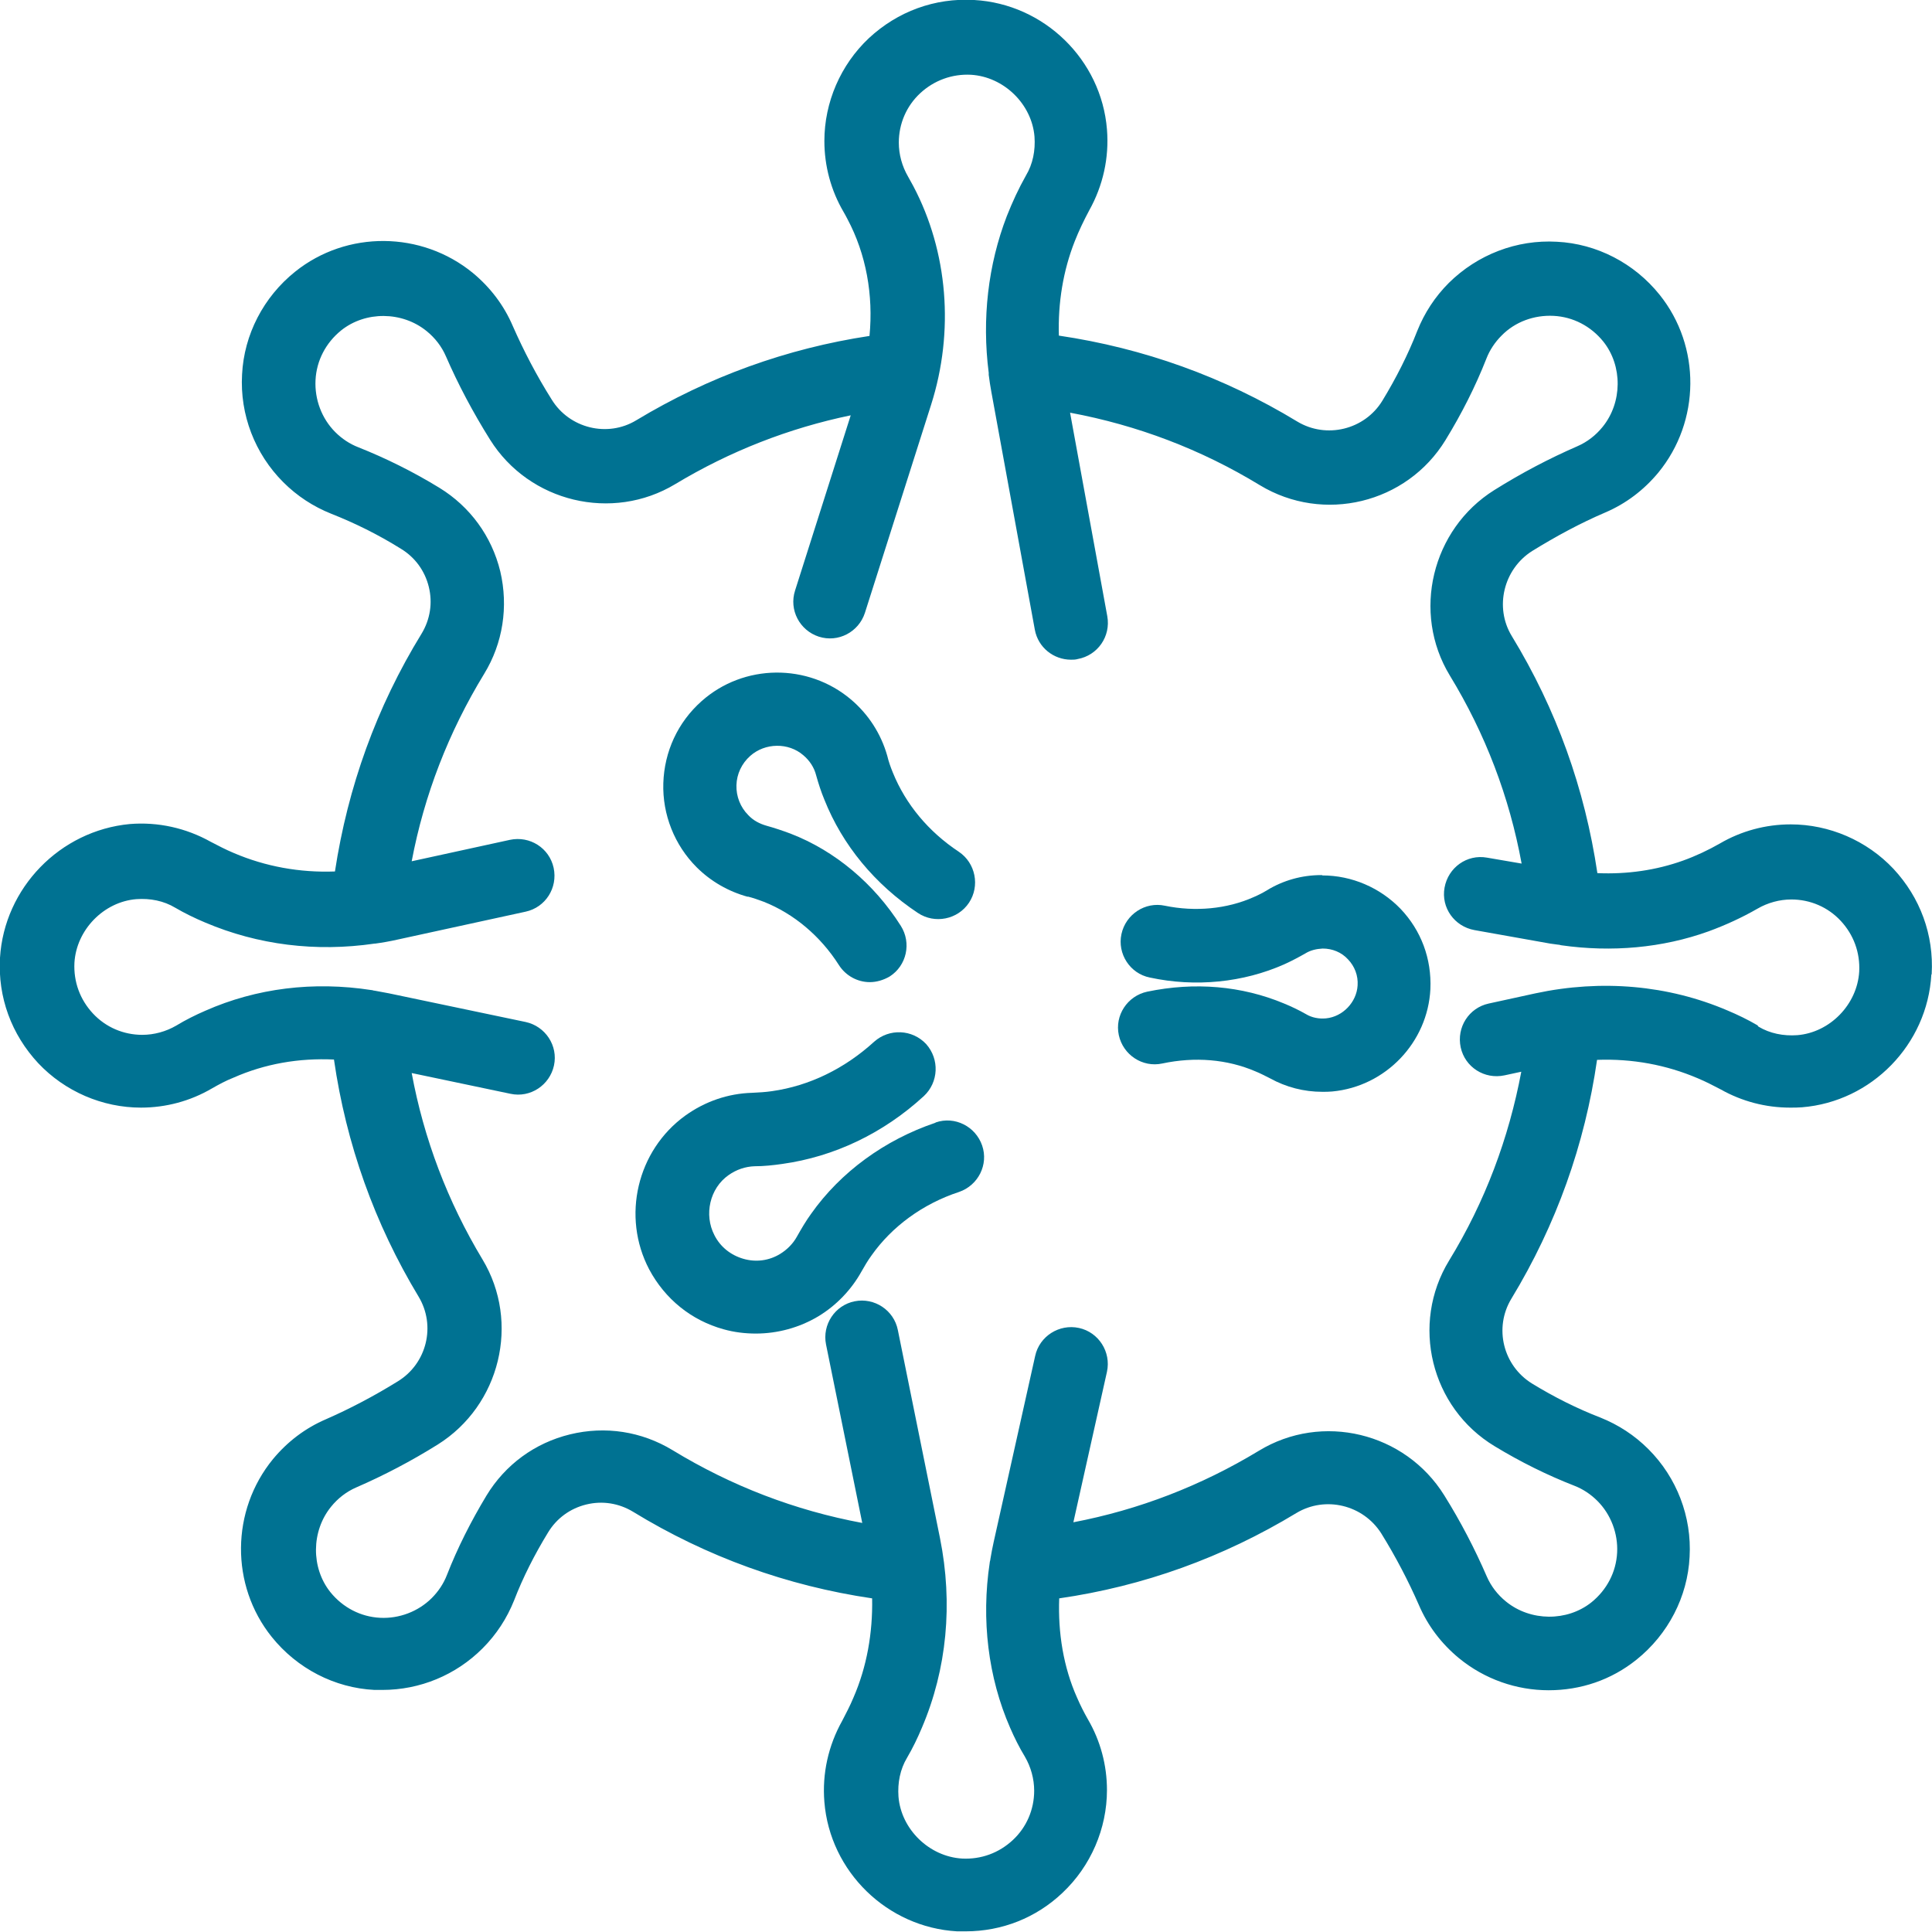
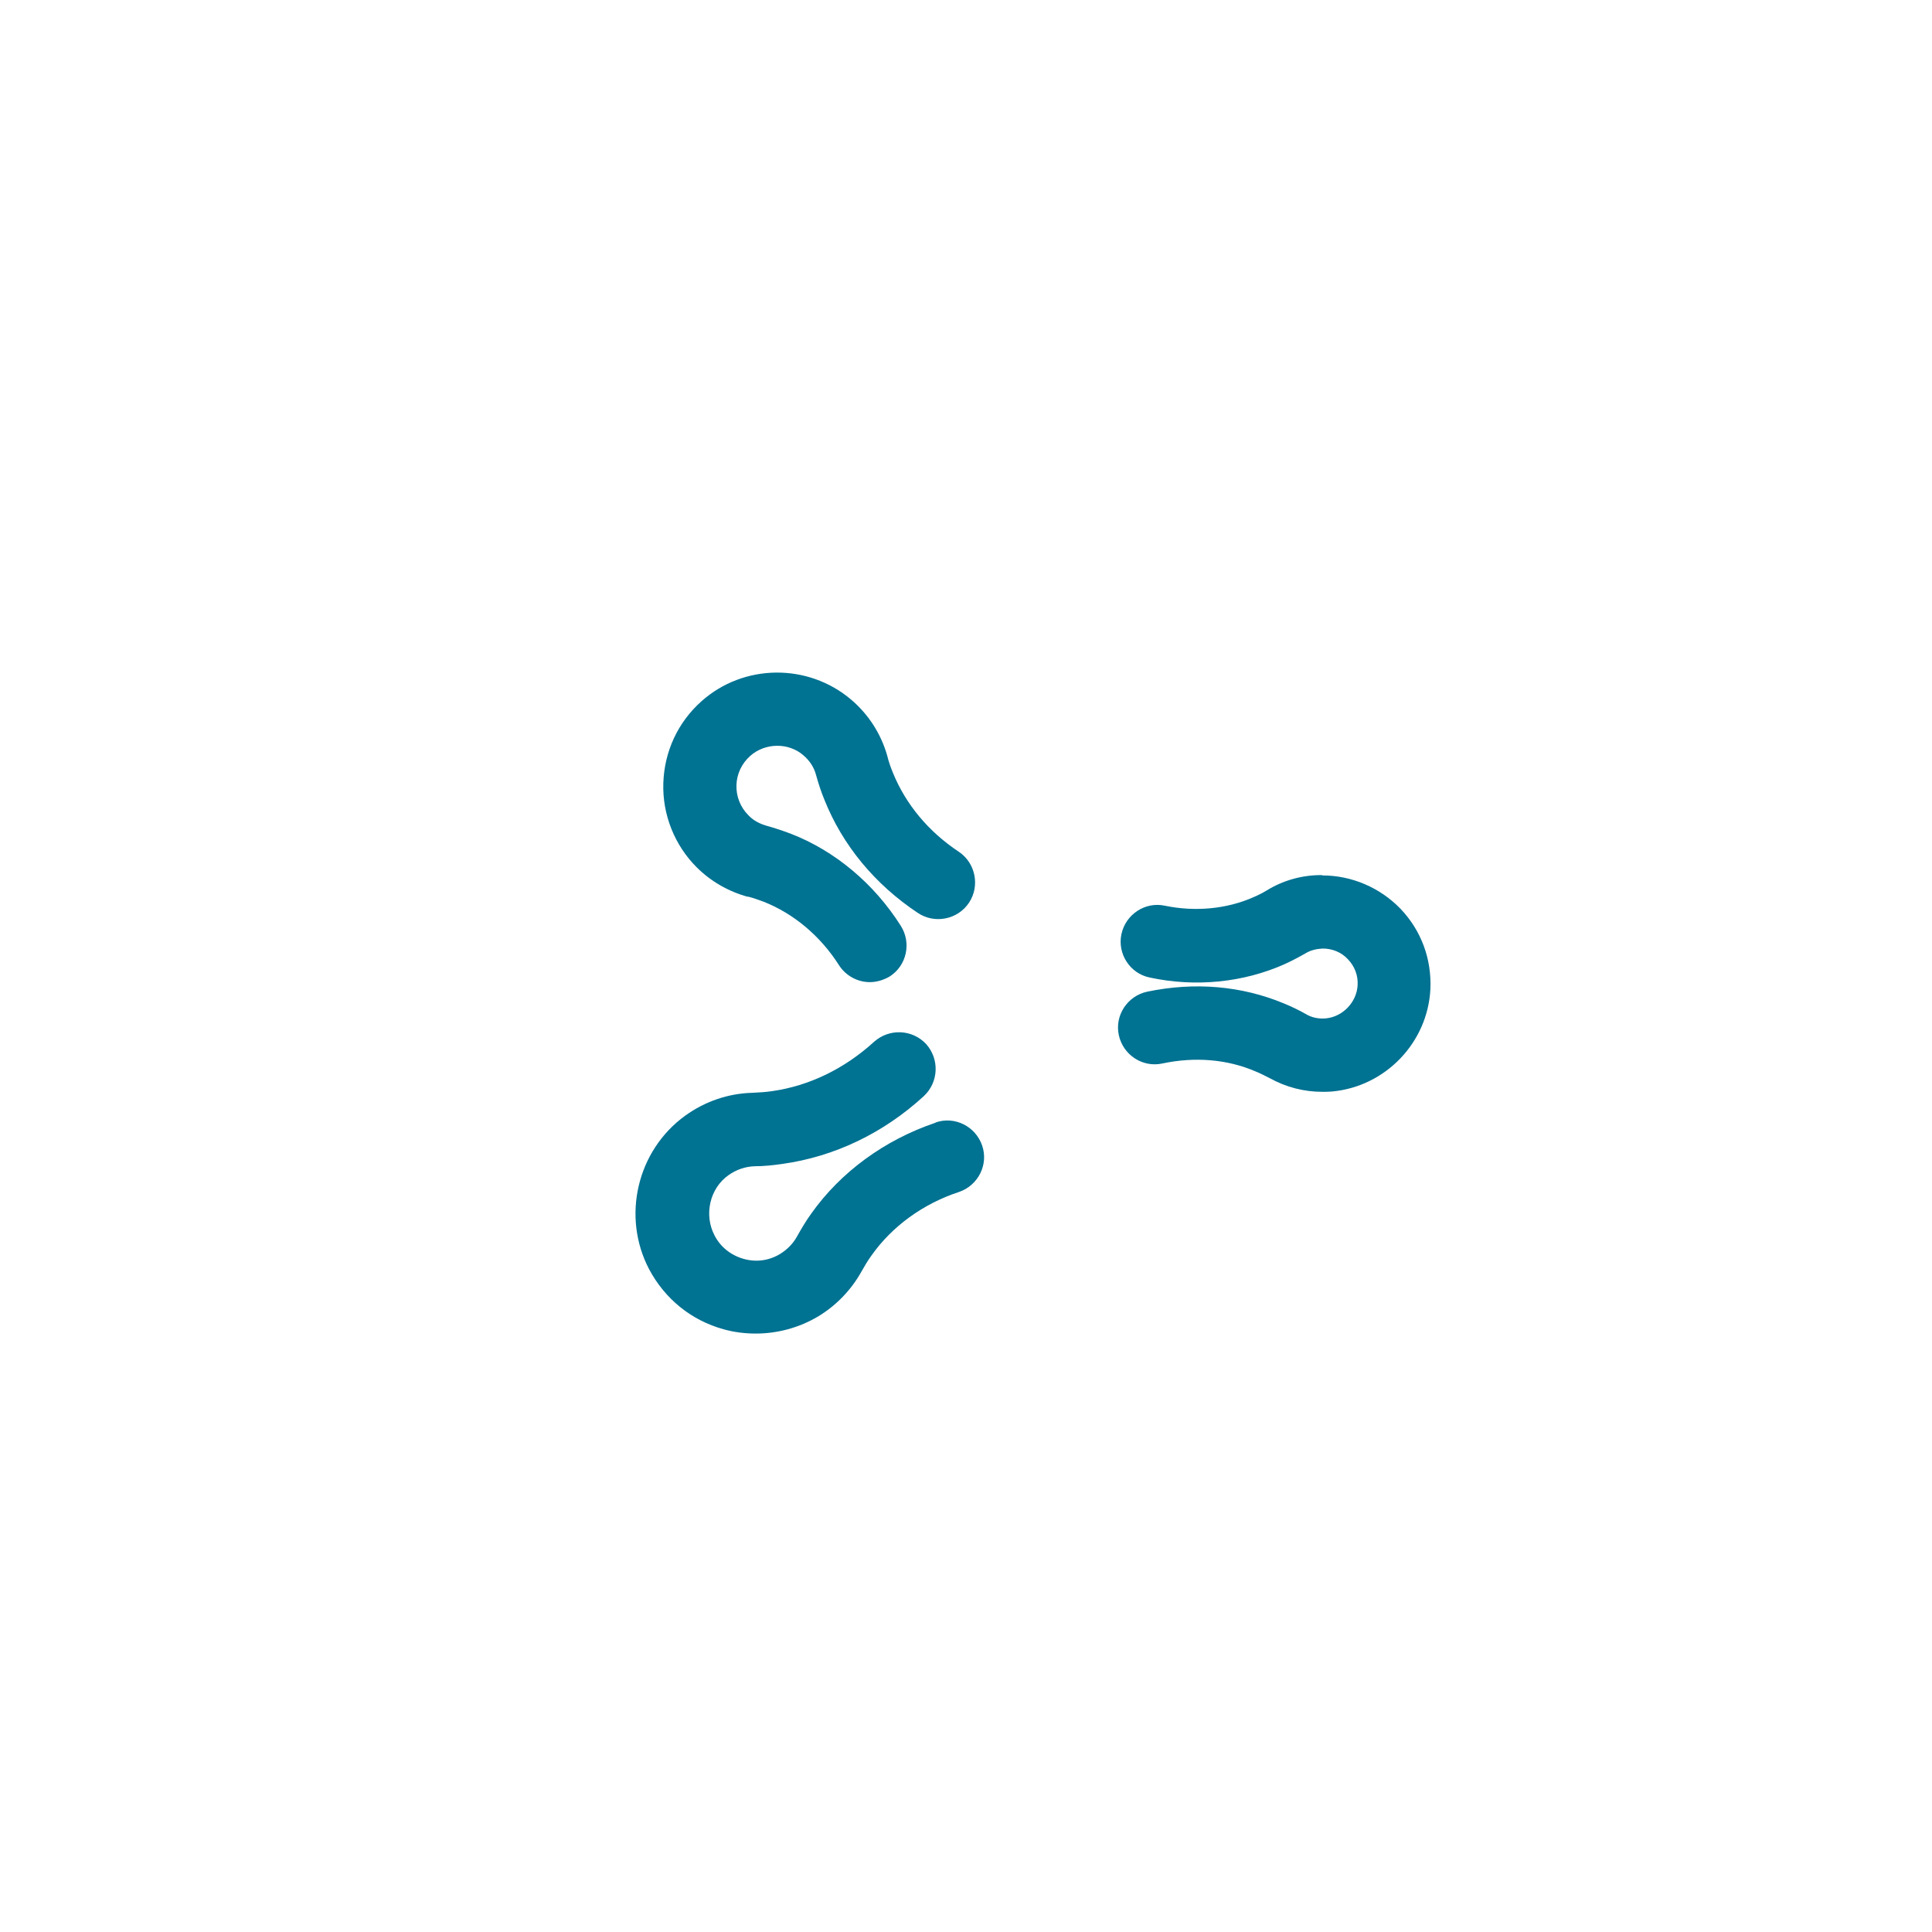
<svg xmlns="http://www.w3.org/2000/svg" id="Layer_2" data-name="Layer 2" viewBox="0 0 58.66 58.66">
  <defs>
    <style>
      .cls-1 {
        fill: #007292;
        stroke-width: 0px;
      }
    </style>
  </defs>
  <g id="_レイアウト" data-name="レイアウト">
    <g>
      <path class="cls-1" d="M28.4,34.09c-1.54.52-2.88,1.5-3.77,2.76-.16.22-.3.46-.43.69-.12.22-.3.4-.51.53-.34.21-.74.26-1.12.15-.38-.11-.7-.36-.88-.72-.32-.62-.14-1.42.43-1.82.24-.17.51-.26.79-.27.28,0,.56-.03.84-.07,1.58-.22,3.07-.93,4.3-2.06.45-.42.48-1.12.07-1.58-.42-.45-1.12-.48-1.58-.07-.9.82-1.97,1.34-3.1,1.5-.2.03-.4.04-.6.05-.73.02-1.43.26-2.03.69-1.47,1.06-1.94,3.07-1.1,4.67.48.9,1.28,1.55,2.26,1.82.32.09.65.13.98.13.66,0,1.32-.18,1.89-.52.55-.33,1.01-.81,1.32-1.37.09-.16.19-.33.3-.48.62-.88,1.56-1.57,2.66-1.93.58-.2.9-.83.7-1.41-.2-.58-.83-.9-1.41-.7Z" />
-       <path class="cls-1" d="M40.14,26.57s-.02,0-.03,0c-.58,0-1.15.16-1.64.46-.13.08-.27.15-.41.21-.81.36-1.77.45-2.69.26-.6-.13-1.19.26-1.32.86-.13.6.26,1.2.86,1.32,1.39.3,2.84.15,4.08-.4.22-.1.43-.21.64-.33.16-.1.34-.14.53-.15.29,0,.57.11.77.33.2.21.31.49.29.79-.03.51-.45.95-.96,1-.21.02-.43-.02-.61-.13-.21-.12-.44-.23-.66-.32-1.29-.54-2.72-.66-4.16-.36-.6.13-.99.72-.86,1.32.13.6.72.99,1.32.86.99-.21,1.97-.13,2.83.24.15.06.3.14.44.21.49.27,1.03.41,1.59.41.1,0,.2,0,.3-.01,1.62-.15,2.9-1.49,2.98-3.11.04-.92-.28-1.78-.91-2.44-.62-.64-1.48-1.01-2.37-1.01Z" />
+       <path class="cls-1" d="M40.14,26.57s-.02,0-.03,0c-.58,0-1.15.16-1.64.46-.13.08-.27.15-.41.21-.81.36-1.77.45-2.69.26-.6-.13-1.19.26-1.32.86-.13.6.26,1.2.86,1.32,1.39.3,2.84.15,4.08-.4.22-.1.43-.21.64-.33.16-.1.34-.14.53-.15.29,0,.57.11.77.33.2.21.31.49.29.79-.03.51-.45.95-.96,1-.21.02-.43-.02-.61-.13-.21-.12-.44-.23-.66-.32-1.29-.54-2.72-.66-4.16-.36-.6.13-.99.72-.86,1.32.13.6.72.99,1.32.86.99-.21,1.97-.13,2.83.24.15.06.3.14.44.21.49.27,1.03.41,1.59.41.1,0,.2,0,.3-.01,1.62-.15,2.9-1.49,2.98-3.11.04-.92-.28-1.78-.91-2.44-.62-.64-1.48-1.01-2.37-1.01" />
      <path class="cls-1" d="M22.7,27.22c.16.04.33.1.49.16.91.36,1.72,1.04,2.28,1.92.21.33.57.52.94.52.2,0,.41-.06.6-.17.52-.33.67-1.02.34-1.54-.81-1.28-2-2.28-3.35-2.8-.24-.09-.48-.17-.73-.24-.21-.06-.4-.16-.55-.32-.24-.24-.37-.57-.36-.91.01-.34.16-.66.42-.89.45-.4,1.16-.41,1.61-.02.19.16.33.37.39.61.07.25.15.5.25.74.55,1.38,1.53,2.57,2.84,3.44.51.34,1.21.2,1.55-.31.34-.51.2-1.21-.31-1.55-.92-.61-1.61-1.44-2-2.4-.07-.17-.13-.34-.17-.51-.19-.67-.57-1.26-1.1-1.71-1.31-1.11-3.26-1.09-4.54.05-.72.64-1.13,1.53-1.16,2.49-.03.95.34,1.88,1.01,2.55.43.43.97.74,1.56.9Z" />
-       <path class="cls-1" d="M58.65,29.58c.07-1.2-.35-2.33-1.16-3.2-.81-.86-1.95-1.35-3.12-1.35-.76,0-1.5.2-2.15.58-.35.2-.73.38-1.12.52-.81.29-1.69.42-2.6.38-.38-2.56-1.24-4.97-2.6-7.2-.53-.87-.25-2.03.62-2.58.73-.45,1.47-.85,2.22-1.17.63-.27,1.17-.68,1.61-1.21,1.28-1.56,1.3-3.83.04-5.4-.77-.96-1.91-1.55-3.12-1.61-1.22-.07-2.41.39-3.28,1.25-.42.42-.74.91-.96,1.46-.28.72-.64,1.43-1.06,2.12-.54.88-1.7,1.16-2.58.63-2.24-1.36-4.67-2.23-7.24-2.61-.03-1,.13-1.97.48-2.86.13-.33.28-.64.44-.94.42-.75.61-1.6.54-2.46-.17-2.12-1.91-3.81-4.03-3.93-1.2-.07-2.33.35-3.2,1.16-.86.81-1.35,1.95-1.35,3.12,0,.76.2,1.5.58,2.15.04.07.08.14.12.22.57,1.07.79,2.31.67,3.55-2.51.38-4.89,1.24-7.08,2.56-.87.53-2.03.25-2.57-.63-.46-.73-.85-1.48-1.18-2.23-.27-.63-.68-1.17-1.21-1.61-1.56-1.28-3.83-1.3-5.4-.04-.96.77-1.55,1.91-1.61,3.12-.07,1.22.39,2.41,1.25,3.27.42.42.91.74,1.46.96.71.28,1.42.63,2.11,1.06.43.26.73.67.85,1.16.12.49.04.99-.22,1.42-1.37,2.23-2.24,4.66-2.63,7.22-1.07.04-2.11-.15-3.07-.56-.24-.1-.47-.22-.7-.34-.75-.42-1.6-.61-2.46-.54C1.82,25.22.13,26.96,0,29.08c-.07,1.2.35,2.33,1.16,3.2.81.86,1.95,1.35,3.12,1.35.76,0,1.5-.2,2.15-.58.21-.12.43-.24.66-.33.95-.42,1.98-.6,3.05-.55.37,2.56,1.23,4.98,2.57,7.2.53.88.25,2.03-.63,2.57-.71.44-1.45.83-2.18,1.15-.63.27-1.17.68-1.61,1.21-1.28,1.56-1.3,3.83-.04,5.4.77.96,1.91,1.55,3.12,1.61.08,0,.16,0,.24,0,1.14,0,2.23-.45,3.04-1.26.42-.42.74-.91.96-1.46.27-.7.62-1.39,1.03-2.06.26-.43.67-.73,1.16-.85.49-.12.99-.04,1.42.22,2.24,1.37,4.68,2.25,7.26,2.63.02,1.05-.16,2.08-.57,3.02-.1.24-.22.47-.34.7-.42.75-.61,1.6-.54,2.46.17,2.12,1.91,3.81,4.03,3.93.09,0,.17,0,.26,0,1.1,0,2.14-.41,2.94-1.17.86-.81,1.35-1.95,1.35-3.12,0-.76-.2-1.5-.58-2.15-.12-.21-.23-.43-.33-.66-.41-.92-.58-1.96-.54-3.01,2.56-.37,4.97-1.24,7.2-2.59.88-.53,2.03-.25,2.58.62.44.71.82,1.44,1.14,2.17.27.63.68,1.17,1.21,1.61.79.65,1.76.98,2.73.98s1.9-.31,2.67-.93c.96-.77,1.55-1.91,1.61-3.12.07-1.22-.39-2.41-1.25-3.27-.42-.42-.91-.74-1.46-.96-.7-.27-1.4-.62-2.07-1.03-.88-.54-1.17-1.69-.63-2.58,1.36-2.24,2.23-4.68,2.6-7.25,1.07-.04,2.1.15,3.06.56.24.1.47.22.7.34.64.36,1.36.55,2.1.55.12,0,.24,0,.36-.01,2.12-.17,3.81-1.91,3.93-4.03ZM53.36,31.13c-.29-.17-.6-.32-.91-.45-1.8-.77-3.82-.95-5.83-.52l-1.42.31c-.6.13-.98.72-.85,1.33.13.6.72.98,1.33.85l.51-.11c-.38,2.02-1.1,3.95-2.19,5.73-1.18,1.93-.56,4.47,1.38,5.64.79.48,1.6.88,2.42,1.2.26.1.5.26.7.46.41.41.63.99.6,1.57-.03.59-.31,1.13-.78,1.51-.74.59-1.85.58-2.59-.02-.26-.21-.46-.47-.59-.77-.36-.83-.79-1.66-1.29-2.46-1.19-1.91-3.71-2.52-5.63-1.35-1.75,1.06-3.64,1.79-5.63,2.17l1.02-4.57c.13-.6-.25-1.2-.85-1.33-.6-.13-1.2.25-1.33.85l-1.26,5.65c-.04.17-.07.35-.1.52,0,.04-.02.07-.02.11-.26,1.72-.05,3.48.62,5.01.13.3.28.6.45.88.18.31.28.67.28,1.03,0,.57-.23,1.11-.65,1.5-.42.39-.96.59-1.54.56-1-.06-1.85-.89-1.93-1.88-.03-.42.05-.83.26-1.18.17-.29.32-.6.45-.91.76-1.78.95-3.77.55-5.76l-1.28-6.32c-.12-.6-.71-.99-1.31-.87-.6.12-.99.71-.87,1.31l1.1,5.42c-2.04-.38-3.97-1.12-5.76-2.21-.94-.57-2.04-.74-3.11-.48-1.07.26-1.97.92-2.54,1.86-.47.78-.88,1.59-1.2,2.41-.1.26-.26.5-.46.7-.41.41-.99.63-1.57.6-.59-.03-1.13-.31-1.51-.78-.59-.74-.58-1.85.02-2.59.21-.26.47-.46.77-.59.83-.36,1.67-.8,2.47-1.3,1.9-1.19,2.51-3.71,1.36-5.62-1.06-1.76-1.78-3.66-2.15-5.66l3,.63c.6.13,1.19-.26,1.32-.86.13-.6-.26-1.19-.86-1.32l-4.15-.87c-.14-.03-.29-.05-.43-.08-.04,0-.07-.02-.11-.02-1.75-.27-3.48-.06-5.04.63-.3.13-.6.28-.88.45-.31.18-.67.28-1.03.28-.57,0-1.11-.23-1.5-.65-.39-.42-.59-.96-.56-1.54.06-1,.89-1.85,1.88-1.93.42-.03.83.05,1.18.26.29.17.6.32.91.45,1.6.68,3.36.9,5.14.64,0,0,.02,0,.02,0,.22-.03.45-.07.67-.12l3.9-.85c.6-.13.98-.72.85-1.33-.13-.6-.72-.98-1.33-.85l-2.98.65c.38-2.01,1.12-3.92,2.2-5.69.57-.93.74-2.04.49-3.11-.26-1.07-.92-1.97-1.85-2.54-.8-.49-1.63-.9-2.46-1.23-.26-.1-.5-.26-.7-.46-.41-.41-.63-.99-.6-1.58.03-.59.31-1.13.78-1.51.74-.59,1.85-.58,2.59.02.26.21.46.47.59.77.37.85.82,1.7,1.34,2.53,1.19,1.9,3.71,2.5,5.62,1.35,1.66-1,3.45-1.7,5.33-2.09l-1.69,5.32c-.19.59.14,1.21.72,1.4.59.19,1.21-.14,1.4-.72l2.01-6.32c.71-2.23.51-4.65-.54-6.64-.05-.1-.11-.19-.16-.29-.18-.31-.28-.67-.28-1.03,0-.57.23-1.11.65-1.5.42-.39.97-.59,1.54-.56,1,.06,1.85.89,1.93,1.88.03.42-.05.83-.26,1.18-.22.39-.41.8-.58,1.23-.57,1.48-.76,3.12-.55,4.76,0,.02,0,.04,0,.06.02.17.05.35.08.52l1.32,7.22c.1.54.57.91,1.1.91.07,0,.13,0,.2-.02.61-.11,1.01-.69.9-1.3l-1.13-6.18c2.04.38,3.97,1.11,5.76,2.2,1.93,1.17,4.46.56,5.64-1.37.49-.8.91-1.63,1.24-2.47.1-.26.26-.5.46-.7.41-.42.99-.63,1.58-.6.59.03,1.13.31,1.51.78.59.74.58,1.85-.02,2.59-.21.26-.47.46-.77.59-.85.37-1.69.81-2.52,1.33-1.9,1.19-2.51,3.72-1.35,5.63,1.08,1.77,1.81,3.69,2.18,5.71l-1.05-.18c-.61-.11-1.18.3-1.29.91-.11.61.3,1.18.91,1.29l2.3.41c.07.01.15.02.22.03.04,0,.07.01.11.02,1.54.22,3.08.08,4.47-.42.52-.19,1.02-.42,1.49-.69.31-.18.67-.28,1.03-.28.57,0,1.11.23,1.5.65.39.42.59.96.56,1.54-.06,1-.89,1.85-1.88,1.93-.42.03-.83-.05-1.18-.26Z" />
    </g>
  </g>
</svg>